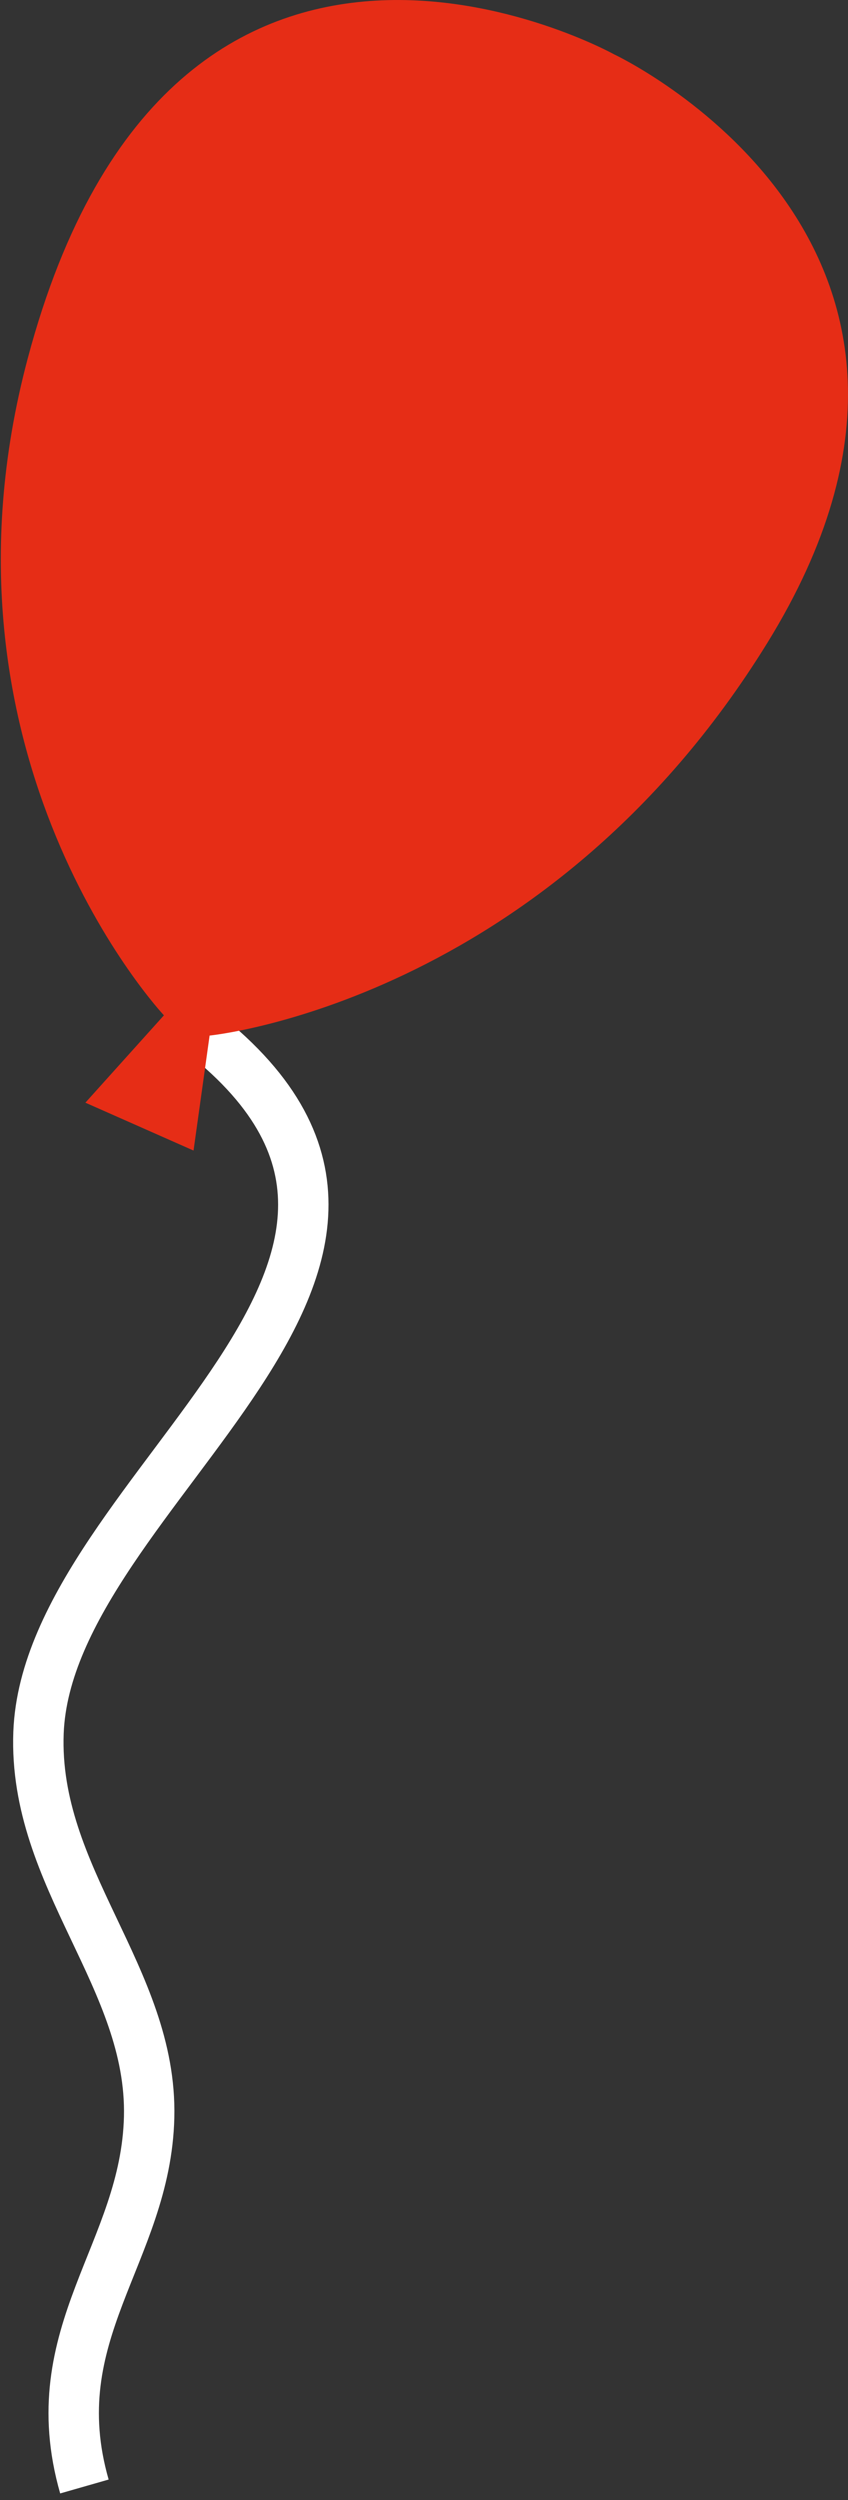
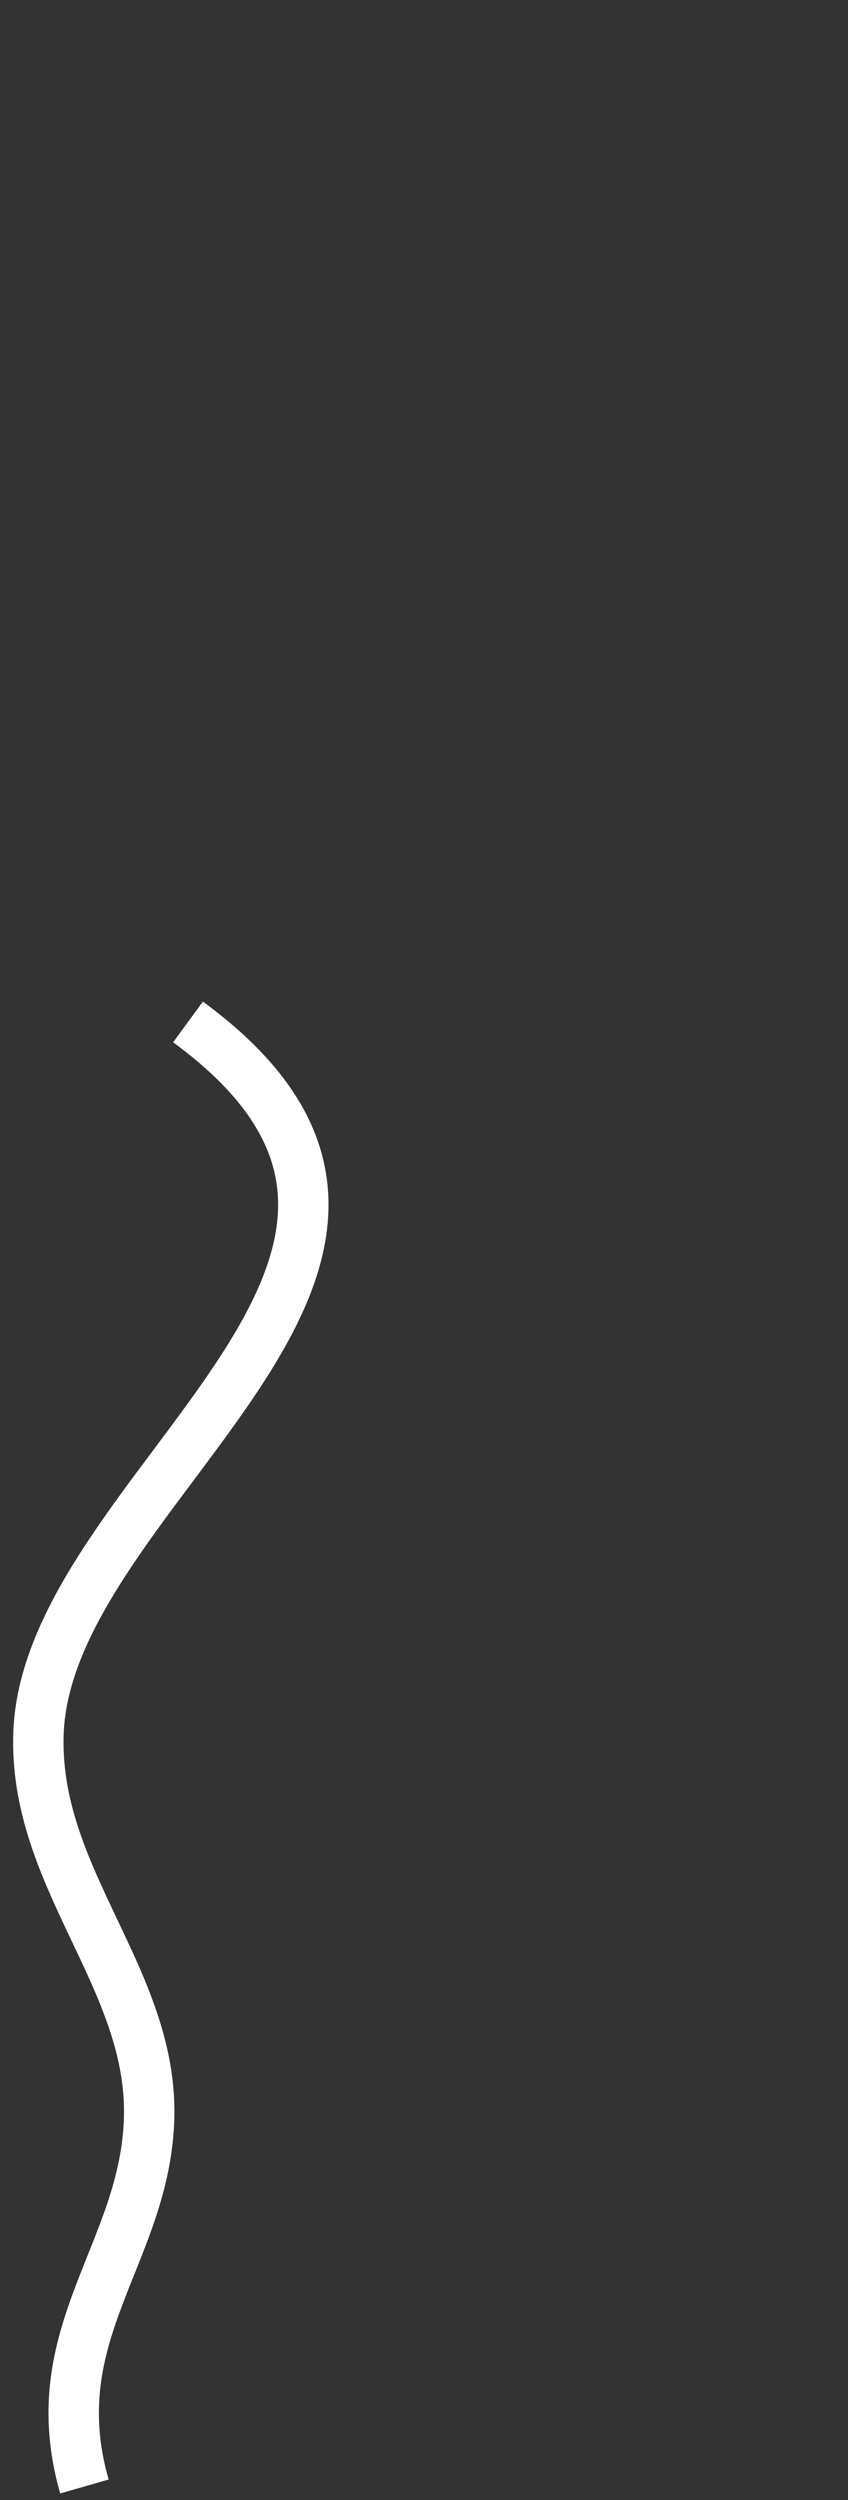
<svg xmlns="http://www.w3.org/2000/svg" version="1.1" x="0px" y="0px" width="56px" height="165px" viewBox="0 0 56 165" enable-background="new 0 0 56 165" xml:space="preserve">
  <rect x="0" y="0" width="56" height="165" fill="#333333" stroke="none" />
  <defs>
</defs>
  <path fill="none" stroke="#FFFFFF" stroke-width="3.328" d="M12.416,67.448c21.481,15.733-9.248,30.619-9.873,46.905  c-0.36,9.576,7.524,16.207,7.306,25.375c-0.217,8.975-7.179,14.244-4.275,24.379" />
-   <path fill="#E62D16" d="M10.825,67.011c0,0-16.011-17.015-8.992-43.361C11.473-12.54,40.535,3.578,40.535,3.578  s26.482,12.375,10.137,38.854c-14.664,23.754-36.83,25.914-36.83,25.914l-1.061,7.59l-7.142-3.16L10.825,67.011z" />
  <rect id="_x3C_スライス_x3E__4_" fill="none" width="56" height="165" />
</svg>